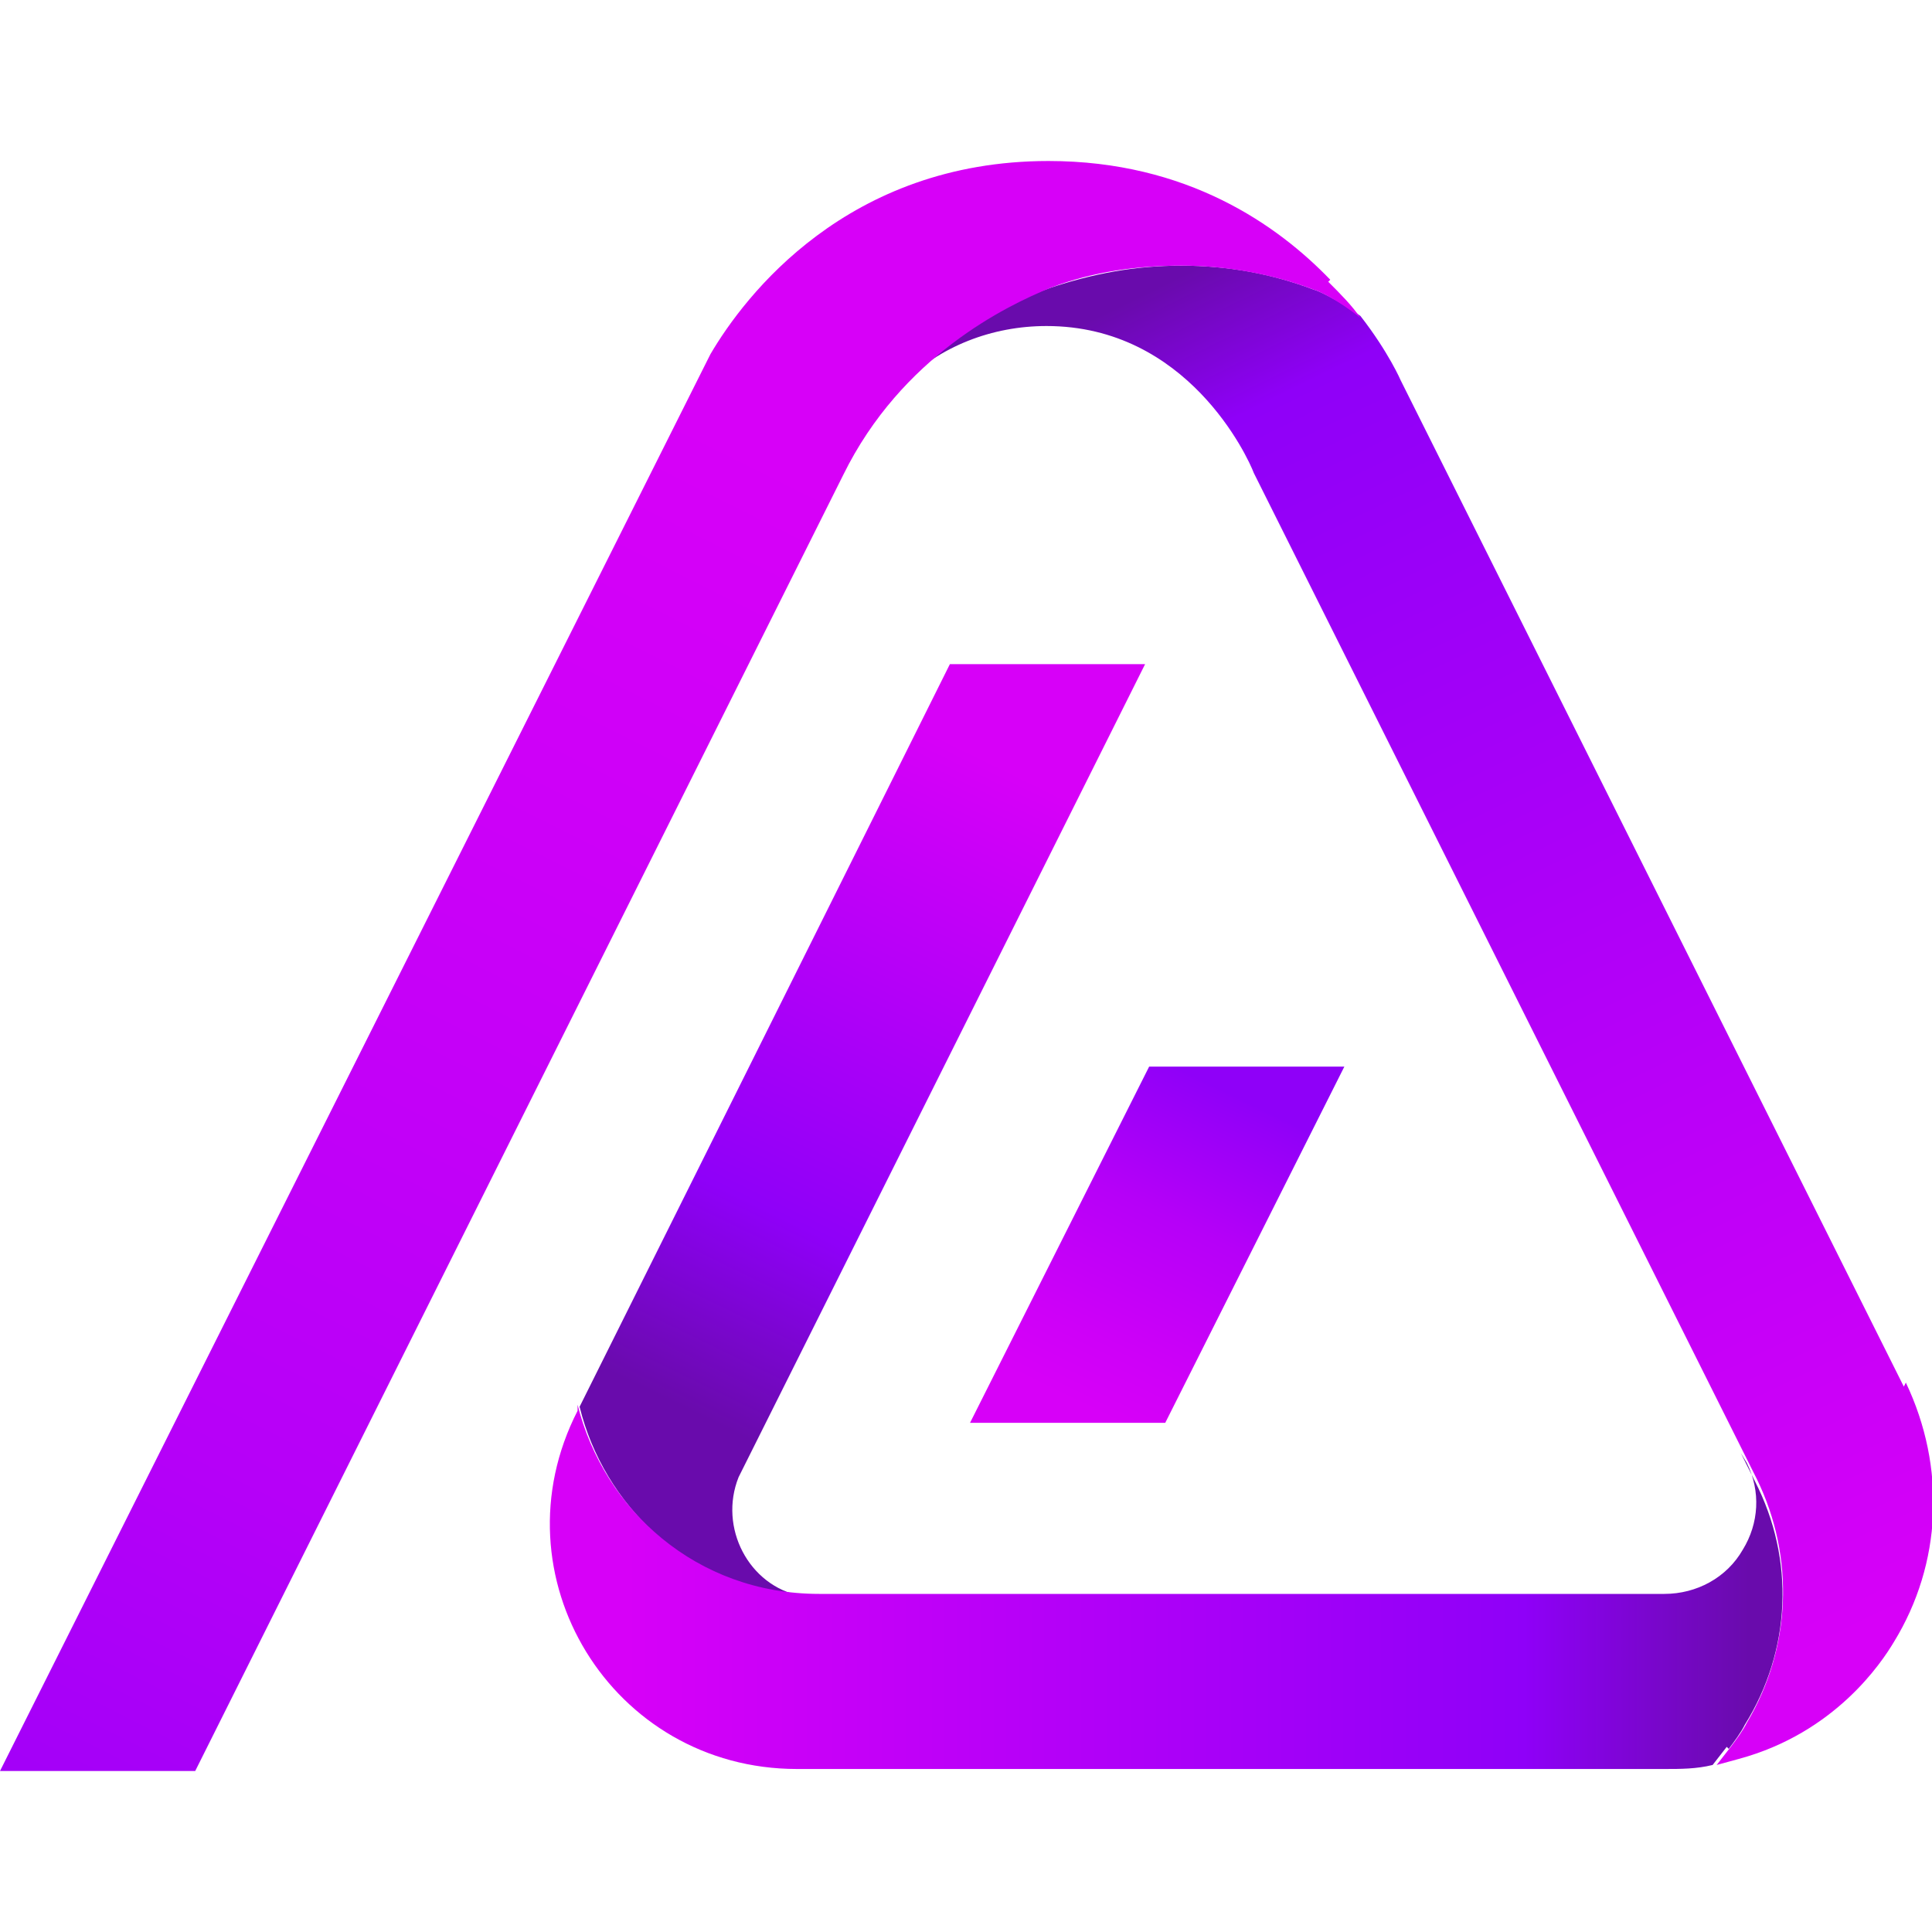
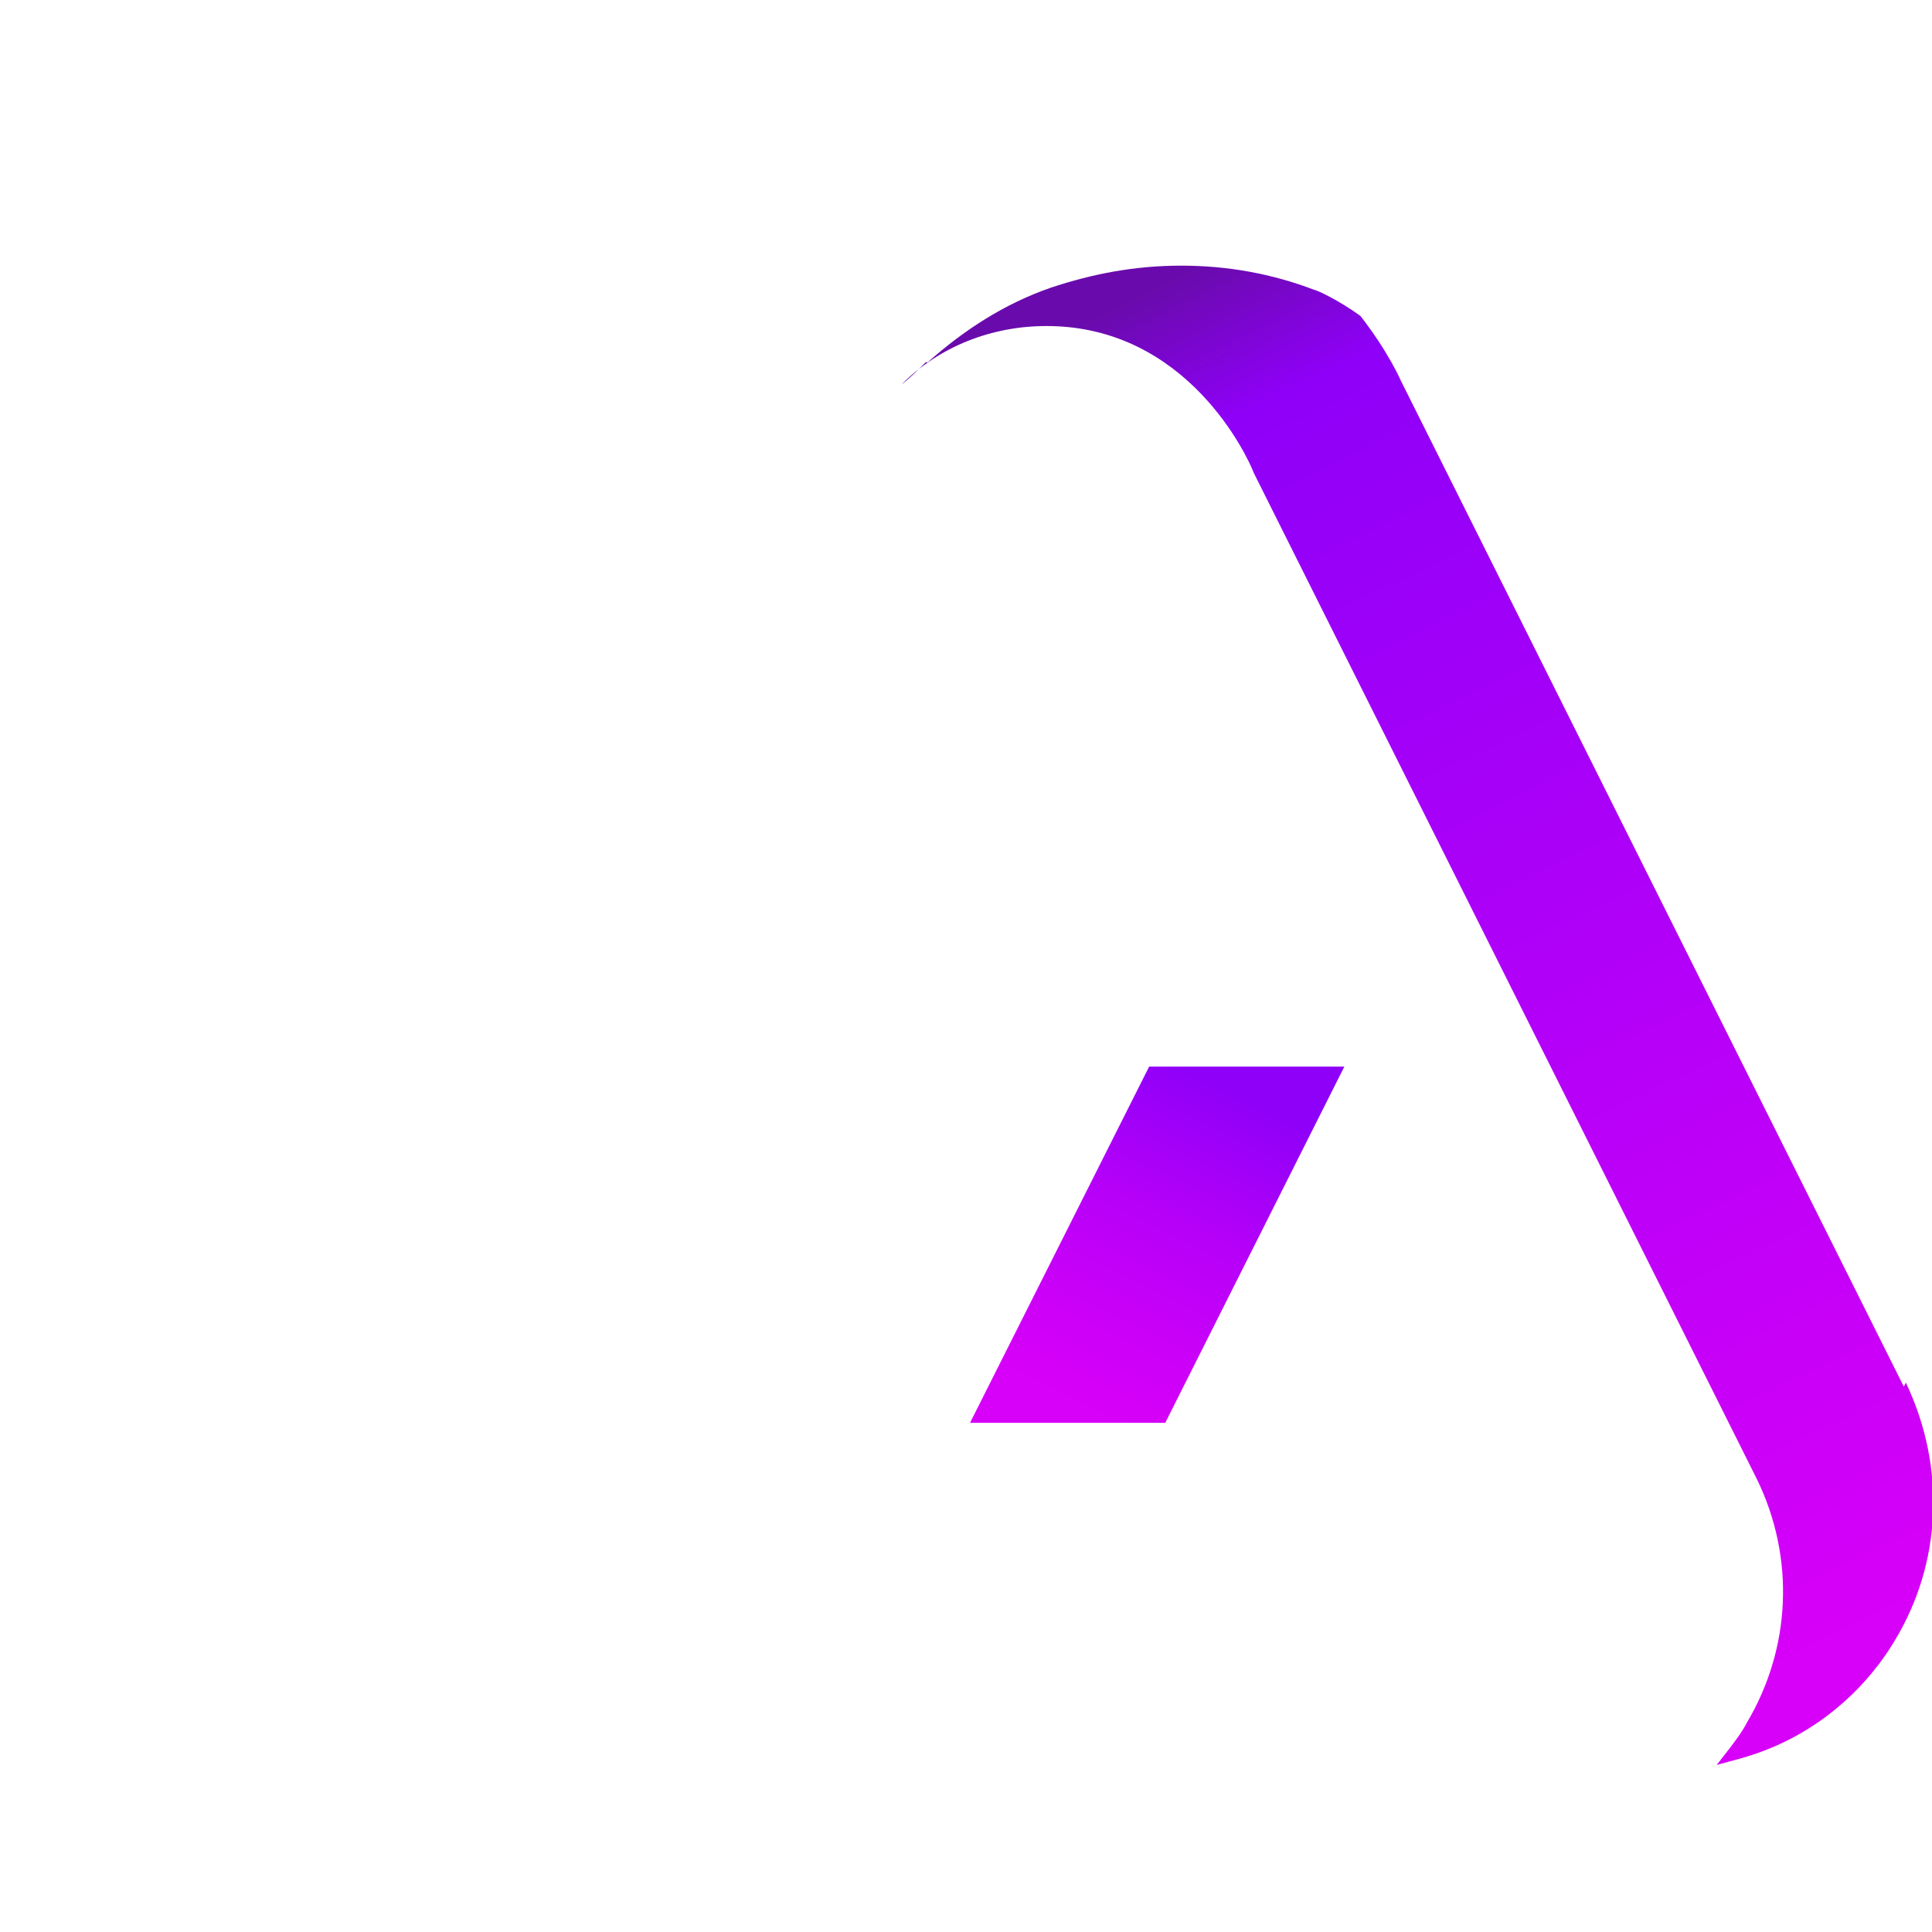
<svg xmlns="http://www.w3.org/2000/svg" xmlns:xlink="http://www.w3.org/1999/xlink" id="Layer_1" data-name="Layer 1" version="1.1" viewBox="0 0 96 96">
  <defs>
    <style>
      .cls-1 {
        fill: url(#Gradiente_sem_nome_5);
      }

      .cls-1, .cls-2, .cls-3, .cls-4, .cls-5 {
        stroke-width: 0px;
      }

      .cls-2 {
        fill: url(#Gradiente_sem_nome_8);
      }

      .cls-3 {
        fill: url(#Gradiente_sem_nome_4);
      }

      .cls-4 {
        fill: url(#Gradiente_sem_nome_8-2);
      }

      .cls-5 {
        fill: url(#Gradiente_sem_nome_14);
      }
    </style>
    <linearGradient id="Gradiente_sem_nome_5" data-name="Gradiente sem nome 5" x1="51.7" y1="39" x2="36.1" y2="71" gradientUnits="userSpaceOnUse">
      <stop offset="0" stop-color="#d700f8" />
      <stop offset=".7" stop-color="#8f00f8" />
      <stop offset="1" stop-color="#690bac" />
    </linearGradient>
    <linearGradient id="Gradiente_sem_nome_4" data-name="Gradiente sem nome 4" x1="31.1" y1="78.9" x2="86.9" y2="78.9" gradientUnits="userSpaceOnUse">
      <stop offset="0" stop-color="#d700f8" />
      <stop offset=".8" stop-color="#8f00f8" />
      <stop offset="1" stop-color="#690bac" />
    </linearGradient>
    <linearGradient id="Gradiente_sem_nome_14" data-name="Gradiente sem nome 14" x1="55.6" y1="15.2" x2="88.7" y2="82.9" gradientUnits="userSpaceOnUse">
      <stop offset="0" stop-color="#690bac" />
      <stop offset=".1" stop-color="#8f00f8" />
      <stop offset="1" stop-color="#d700f8" />
    </linearGradient>
    <linearGradient id="Gradiente_sem_nome_8" data-name="Gradiente sem nome 8" x1="61.1" y1="54.4" x2="53.6" y2="69.8" gradientUnits="userSpaceOnUse">
      <stop offset="0" stop-color="#8f00f8" />
      <stop offset="0" stop-color="#9000f8" />
      <stop offset=".4" stop-color="#b600f8" />
      <stop offset=".8" stop-color="#ce00f8" />
      <stop offset="1" stop-color="#d700f8" />
    </linearGradient>
    <linearGradient id="Gradiente_sem_nome_8-2" data-name="Gradiente sem nome 8" x1="3.8" y1="111.5" x2="46.4" y2="26.6" xlink:href="#Gradiente_sem_nome_8" />
  </defs>
-   <path class="cls-1" d="M39.8,79.3h0c-2.6-.5-4.1-3.4-3.1-5.9l20.2-40.4h-9.7l-18.4,36.9s0,0,0,0c1.2,4.9,5.4,9,11,9.4Z" />
-   <path class="cls-3" d="M85.9,86.9c.3-.4.6-.8.8-1.2,2.3-3.7,2.5-8.2.5-12.1l-.7-1.4h0l.3.5c.7,1.4.6,3-.2,4.3-.8,1.4-2.3,2.2-3.9,2.2h-42c-6.1,0-10.7-4.2-12-9.4v.3c-4.2,8.2,1.7,17.8,10.9,17.8h43.1c.8,0,1.6,0,2.4-.2l.7-.9Z" />
  <path class="cls-5" d="M94.6,68.9l-25-50c0,0-.6-1.4-2-3.2-1.1-.8-2.2-1.3-2.3-1.3-2.1-.8-4.3-1.2-6.6-1.2s-4.4.4-6.5,1.1c-2.3.8-4.3,2.1-6.1,3.7h-.1c0,0,0,0,0,0-.4.4-.8.8-1.2,1.1h0c1.9-1.9,4.5-2.9,7.2-2.9,7,0,10,6.5,10.3,7.3l25,50c1.9,3.9,1.7,8.4-.5,12.1-.2.4-.5.8-.8,1.2l-.7.9,1.1-.3c4.8-1.3,7.1-4.8,7.7-5.8,2.4-3.9,2.6-8.7.6-12.9Z" />
  <polygon class="cls-2" points="57.9 70.7 66.8 53 57.1 53 48.2 70.7 57.9 70.7" />
-   <path class="cls-4" d="M66.1,13.9c-2.6-2.7-7.1-5.9-14-5.9-10,0-15.1,6.7-16.8,9.6L0,88h9.7L41.9,23.6c2.9-5.9,8.1-8.4,10.3-9.3,2.1-.8,4.3-1.1,6.5-1.1s4.5.4,6.6,1.2c.1,0,1.2.5,2.3,1.4-.4-.6-1-1.2-1.6-1.8Z" />
</svg>